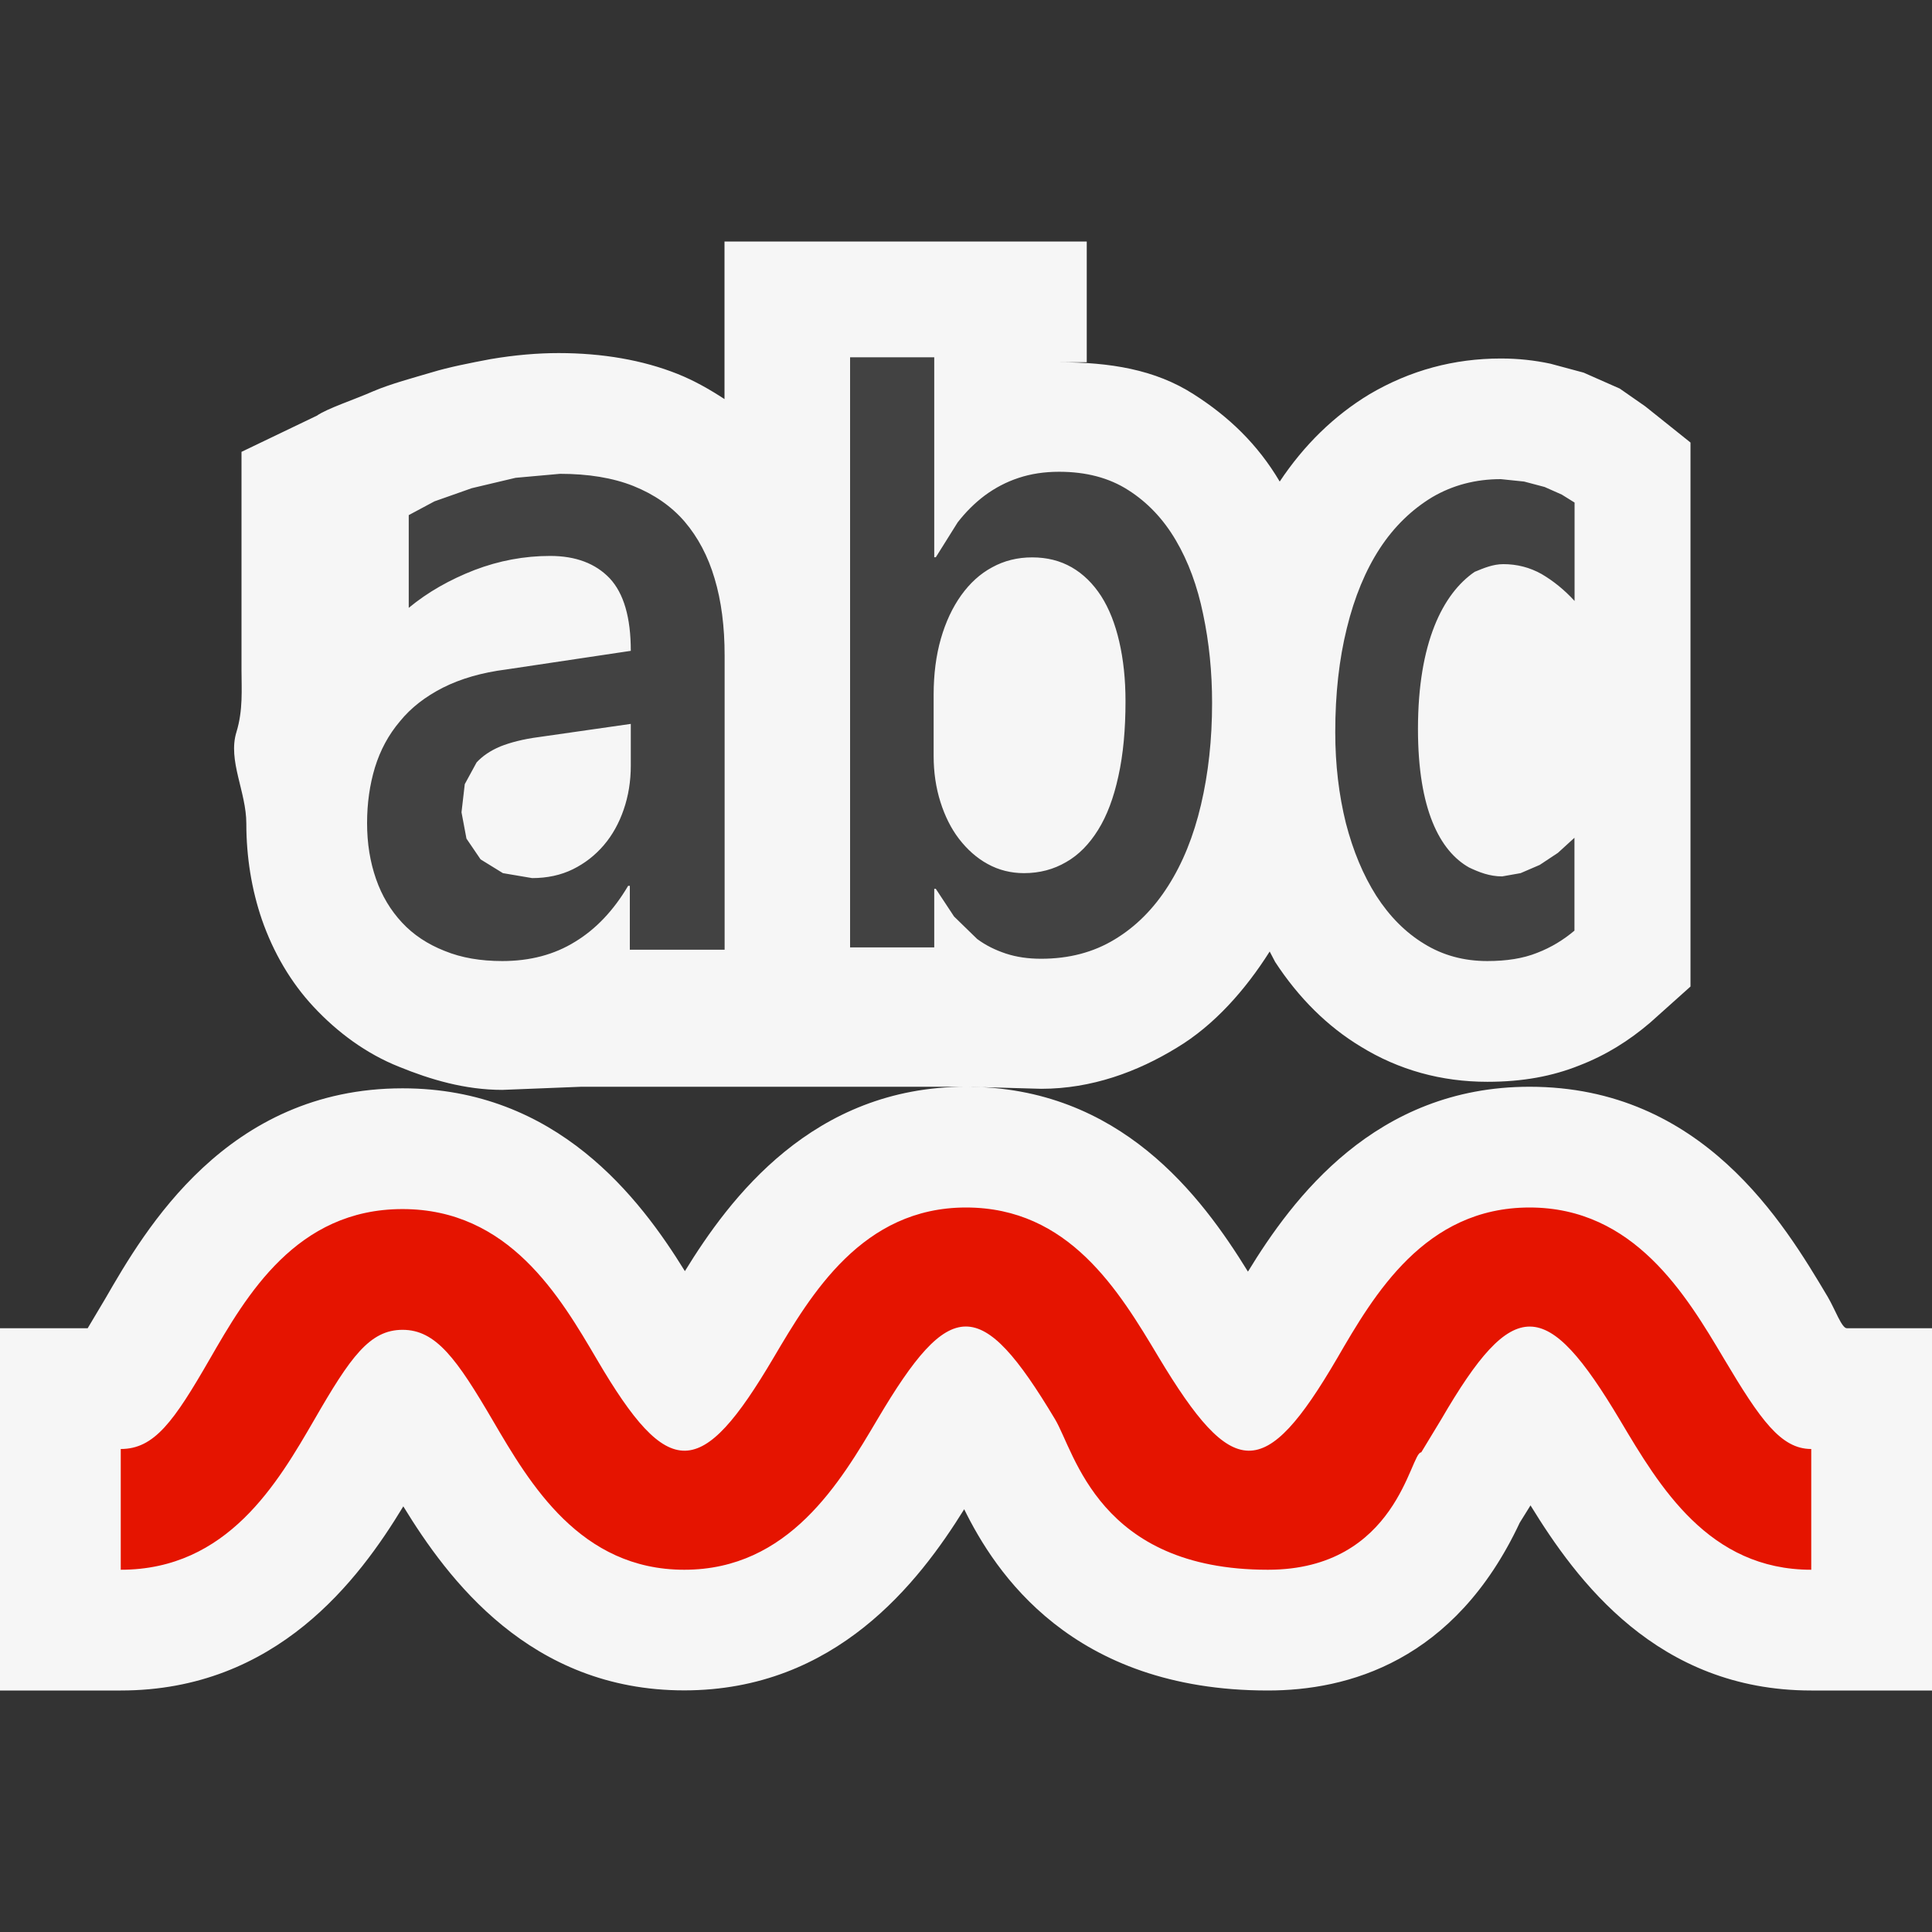
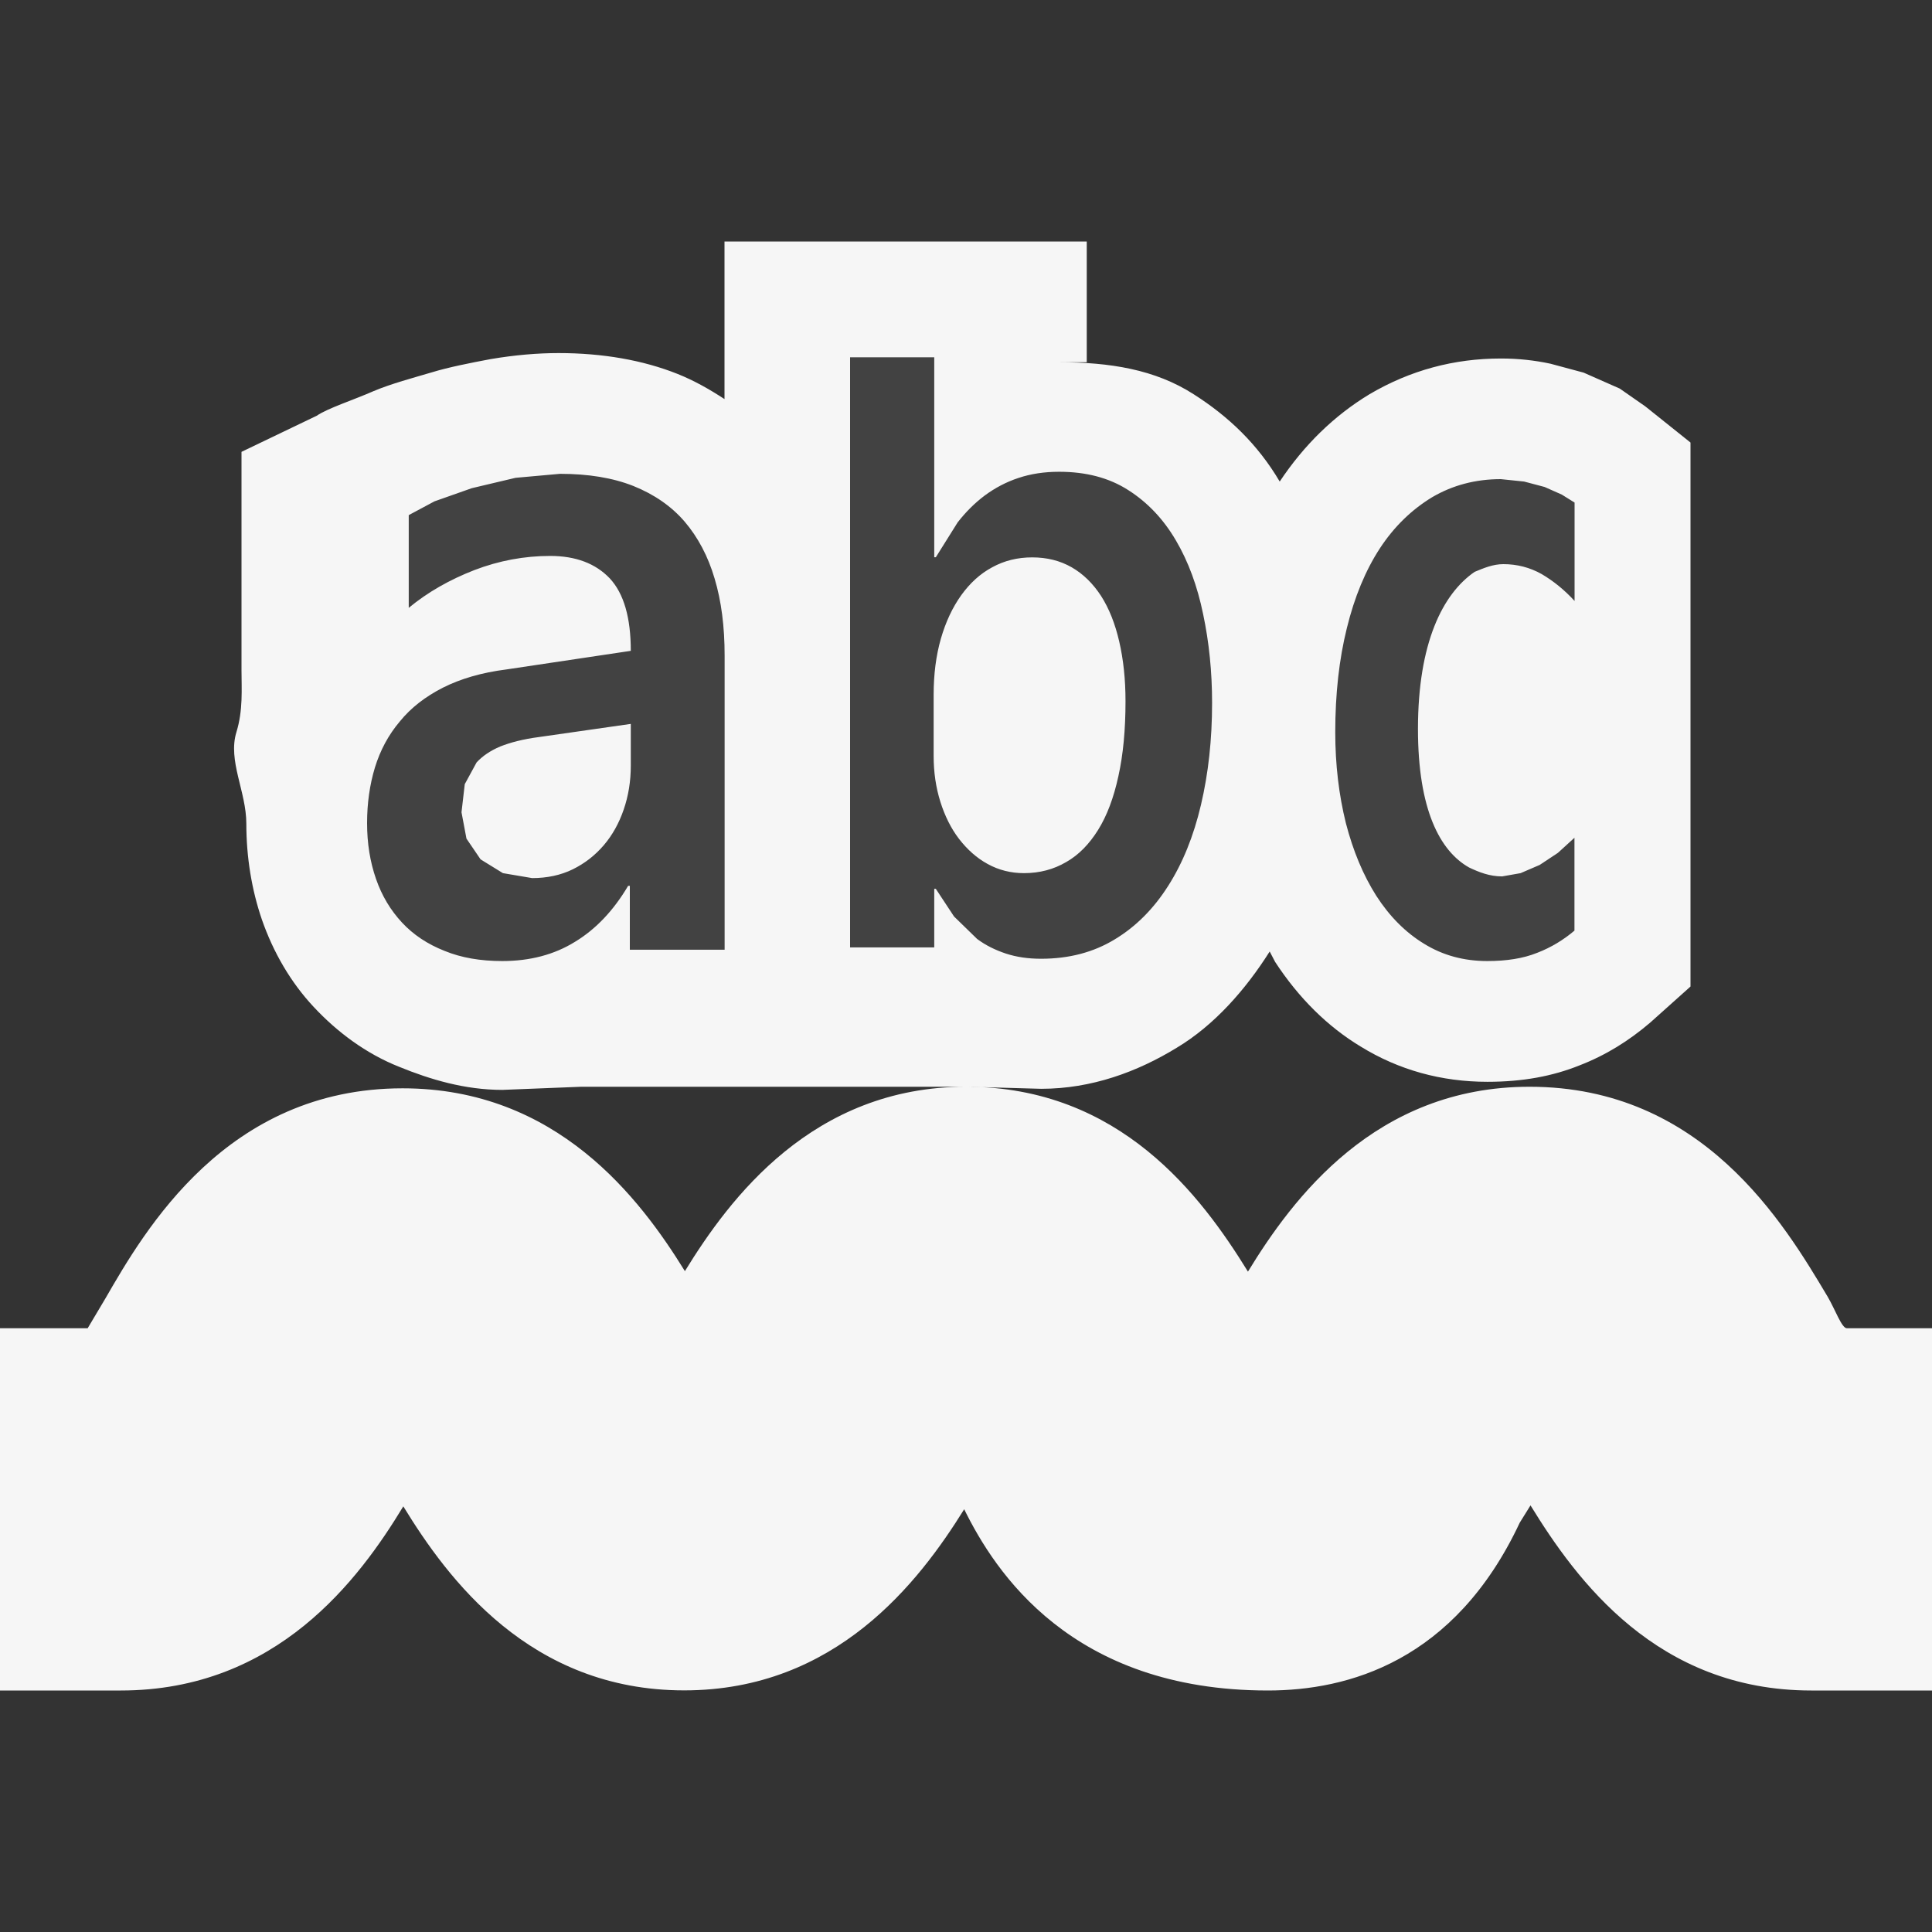
<svg xmlns="http://www.w3.org/2000/svg" width="16" height="16">
  <rect width="100%" height="100%" fill="#333333" stroke="none" />
  <style type="text/css">.icon-canvas-transparent{opacity:0;fill:#F6F6F6;} .icon-vs-out{fill:#F6F6F6;} .icon-vs-bg{fill:#424242;} .icon-vs-red{fill:#E51400;}</style>
-   <path class="icon-canvas-transparent" d="M16 16h-16v-16h16v16z" id="canvas" />
  <path class="icon-vs-out" d="M16 11v3h-1c-1.276 0-1.943-.911-2.325-1.533l-.089.143c-.54 1.152-1.426 1.39-2.086 1.39-1.629 0-2.261-.985-2.515-1.501-.375.603-1.062 1.5-2.319 1.5-1.279 0-1.96-.926-2.326-1.524-.366.604-1.048 1.525-2.34 1.525h-1v-3h.726l.147-.247c.325-.563 1.003-1.74 2.461-1.74 1.278 0 1.965.91 2.338 1.514.37-.602 1.057-1.527 2.328-1.527 1.28 0 1.951.909 2.335 1.531.369-.604 1.054-1.531 2.332-1.531 1.434 0 2.107 1.131 2.469 1.739.063.107.116.261.159.261h.705zm-7.377-1.983c.417 0 .798-.141 1.124-.341.308-.185.567-.478.768-.796l.045.086c.195.299.436.537.71.702.314.193.666.291 1.048.291.292 0 .539-.046.763-.136.217-.084.407-.202.585-.354l.334-.299v-4.505l-.375-.3-.211-.147-.299-.132-.275-.074c-.131-.028-.265-.043-.41-.043-.388 0-.75.097-1.087.295-.295.178-.544.422-.745.724-.183-.31-.424-.539-.711-.722-.321-.207-.697-.266-1.116-.266h.229v-1h-3v1.305c-.121-.079-.248-.152-.388-.208-.288-.115-.623-.173-.986-.173-.173 0-.363.016-.563.05-.165.031-.348.067-.485.109-.152.045-.34.095-.484.156-.163.072-.381.142-.471.204l-.623.299v1.808c0 .157.014.33-.042.513-.073.236.082.493.082.758 0 .277.044.547.129.795.094.27.238.519.429.723.194.208.433.387.708.496.257.105.545.191.854.191l.654-.026h3.203l.606.017z" id="outline" />
  <path class="icon-vs-bg" d="M5.67 4.32c-.111-.129-.253-.226-.424-.295-.171-.068-.374-.101-.608-.101l-.368.033-.363.086-.309.109-.213.114v.768c.158-.131.341-.234.544-.313.204-.078.413-.117.627-.117.213 0 .377.063.494.186.116.125.174.324.174.6l-1.03.154c-.205.026-.379.077-.526.151-.145.074-.265.166-.357.28-.094.111-.162.238-.206.381-.043.142-.065.296-.065.46 0 .17.025.322.074.463.049.141.121.26.216.362.093.1.21.178.352.234.139.057.298.084.478.084.229 0 .431-.053.603-.16.173-.105.319-.26.439-.463h.014v.529h.785v-2.437c0-.238-.027-.451-.083-.637-.054-.184-.138-.342-.248-.471zm-.446 2.02c0 .131-.02.252-.059.365-.038.111-.093.211-.165.295s-.157.15-.256.199c-.1.049-.213.073-.337.073l-.242-.041-.185-.114-.117-.172-.041-.218.027-.233.098-.18c.048-.052.113-.097.196-.132.083-.033.189-.061.32-.078l.761-.109v.345zm4.514-1.865c-.103-.176-.235-.315-.394-.416-.16-.103-.352-.152-.573-.152-.123 0-.234.017-.336.051-.103.034-.195.083-.279.145-.084.063-.158.137-.225.223l-.181.289h-.013v-1.656h-.697v4.887h.697v-.485h.013l.151.229.191.186c.071.053.151.092.238.121.088.029.185.043.292.043.23 0 .433-.053.609-.16.176-.106.323-.254.443-.443.12-.188.211-.412.272-.672.061-.26.092-.539.092-.844 0-.258-.025-.502-.074-.734-.048-.234-.123-.437-.226-.612zm-.476 1.953c-.039.18-.095.328-.168.445-.073.117-.16.207-.264.266-.104.061-.22.092-.35.092-.107 0-.209-.025-.301-.076-.09-.049-.169-.12-.237-.208-.066-.086-.117-.189-.154-.306-.037-.118-.056-.244-.056-.381v-.506c0-.17.02-.326.06-.465.04-.139.096-.258.168-.359.072-.1.156-.178.257-.232.1-.055.21-.082.331-.082.122 0 .231.027.327.082s.177.135.244.238c.067.105.116.23.15.377.034.147.052.311.052.494 0 .234-.019.441-.059.621zm3.672-2.332l.106.066v.815c-.084-.092-.176-.166-.273-.223-.098-.055-.204-.082-.317-.082-.085 0-.161.032-.238.064-.263.181-.469.586-.469 1.301 0 .668.182 1.011.423 1.147.084.04.171.074.274.074l.153-.027.158-.068.151-.1.137-.125v.769c-.09.076-.192.139-.309.184-.117.047-.255.068-.413.068-.193 0-.368-.047-.523-.143-.155-.094-.287-.228-.396-.397-.109-.172-.192-.371-.252-.602-.058-.234-.088-.484-.088-.754 0-.316.032-.604.096-.861.063-.258.155-.479.273-.66.119-.182.265-.322.433-.424.17-.1.36-.15.569-.15l.193.02.17.045.142.063z" id="iconBg" />
-   <path class="icon-vs-red" d="M7.268 11.752c-.311.526-.736 1.248-1.601 1.248-.862 0-1.279-.712-1.584-1.233-.3-.513-.472-.754-.749-.754-.273 0-.432.226-.729.741-.305.526-.72 1.246-1.605 1.246v-1c.278 0 .439-.227.738-.746.302-.524.716-1.241 1.595-1.241.881 0 1.303.722 1.612 1.248.594 1.013.861 1.001 1.462-.018.31-.525.734-1.243 1.593-1.243.852 0 1.265.687 1.595 1.239.615 1.024.877 1.039 1.478.011.306-.528.727-1.25 1.594-1.25.866 0 1.296.724 1.61 1.252.302.508.472.748.723.748v1c-.848 0-1.255-.686-1.582-1.236-.613-1.029-.882-1.042-1.482-.01l-.166.274c-.091-.006-.195.972-1.27.972-1.402 0-1.598-.972-1.763-1.247-.615-1.027-.867-1.019-1.469-.001z" id="colorImportance" />
</svg>